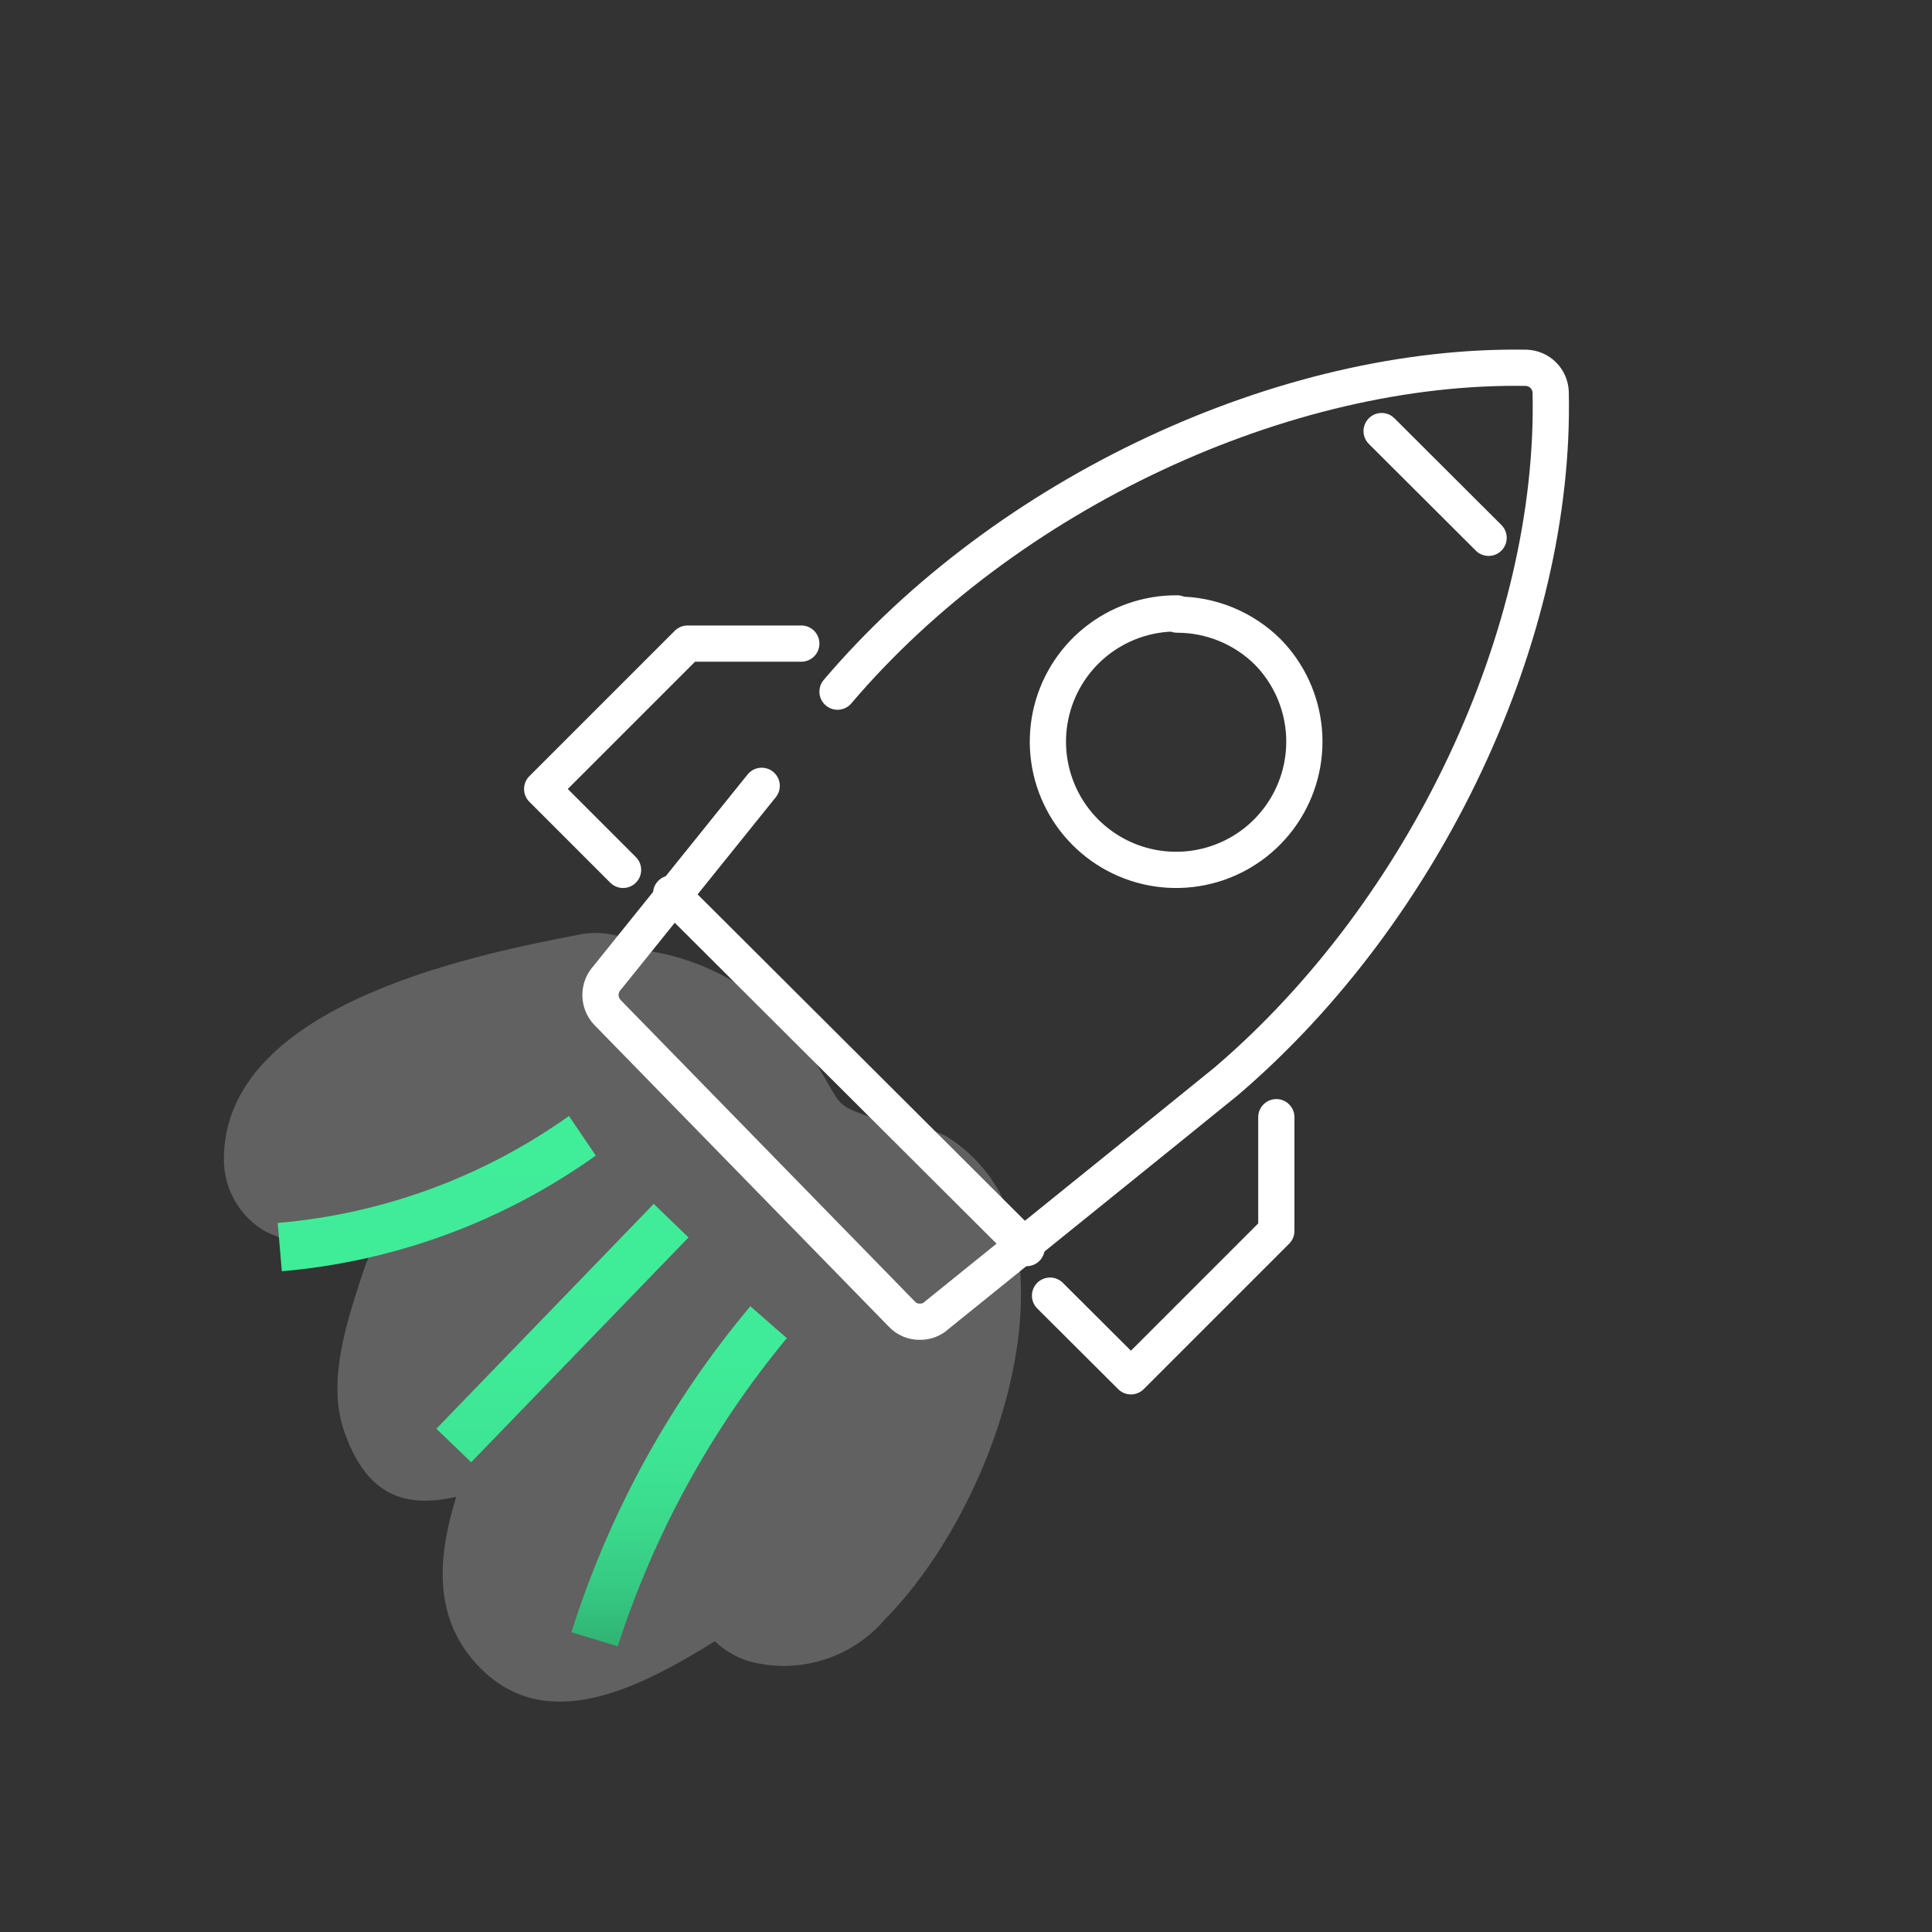
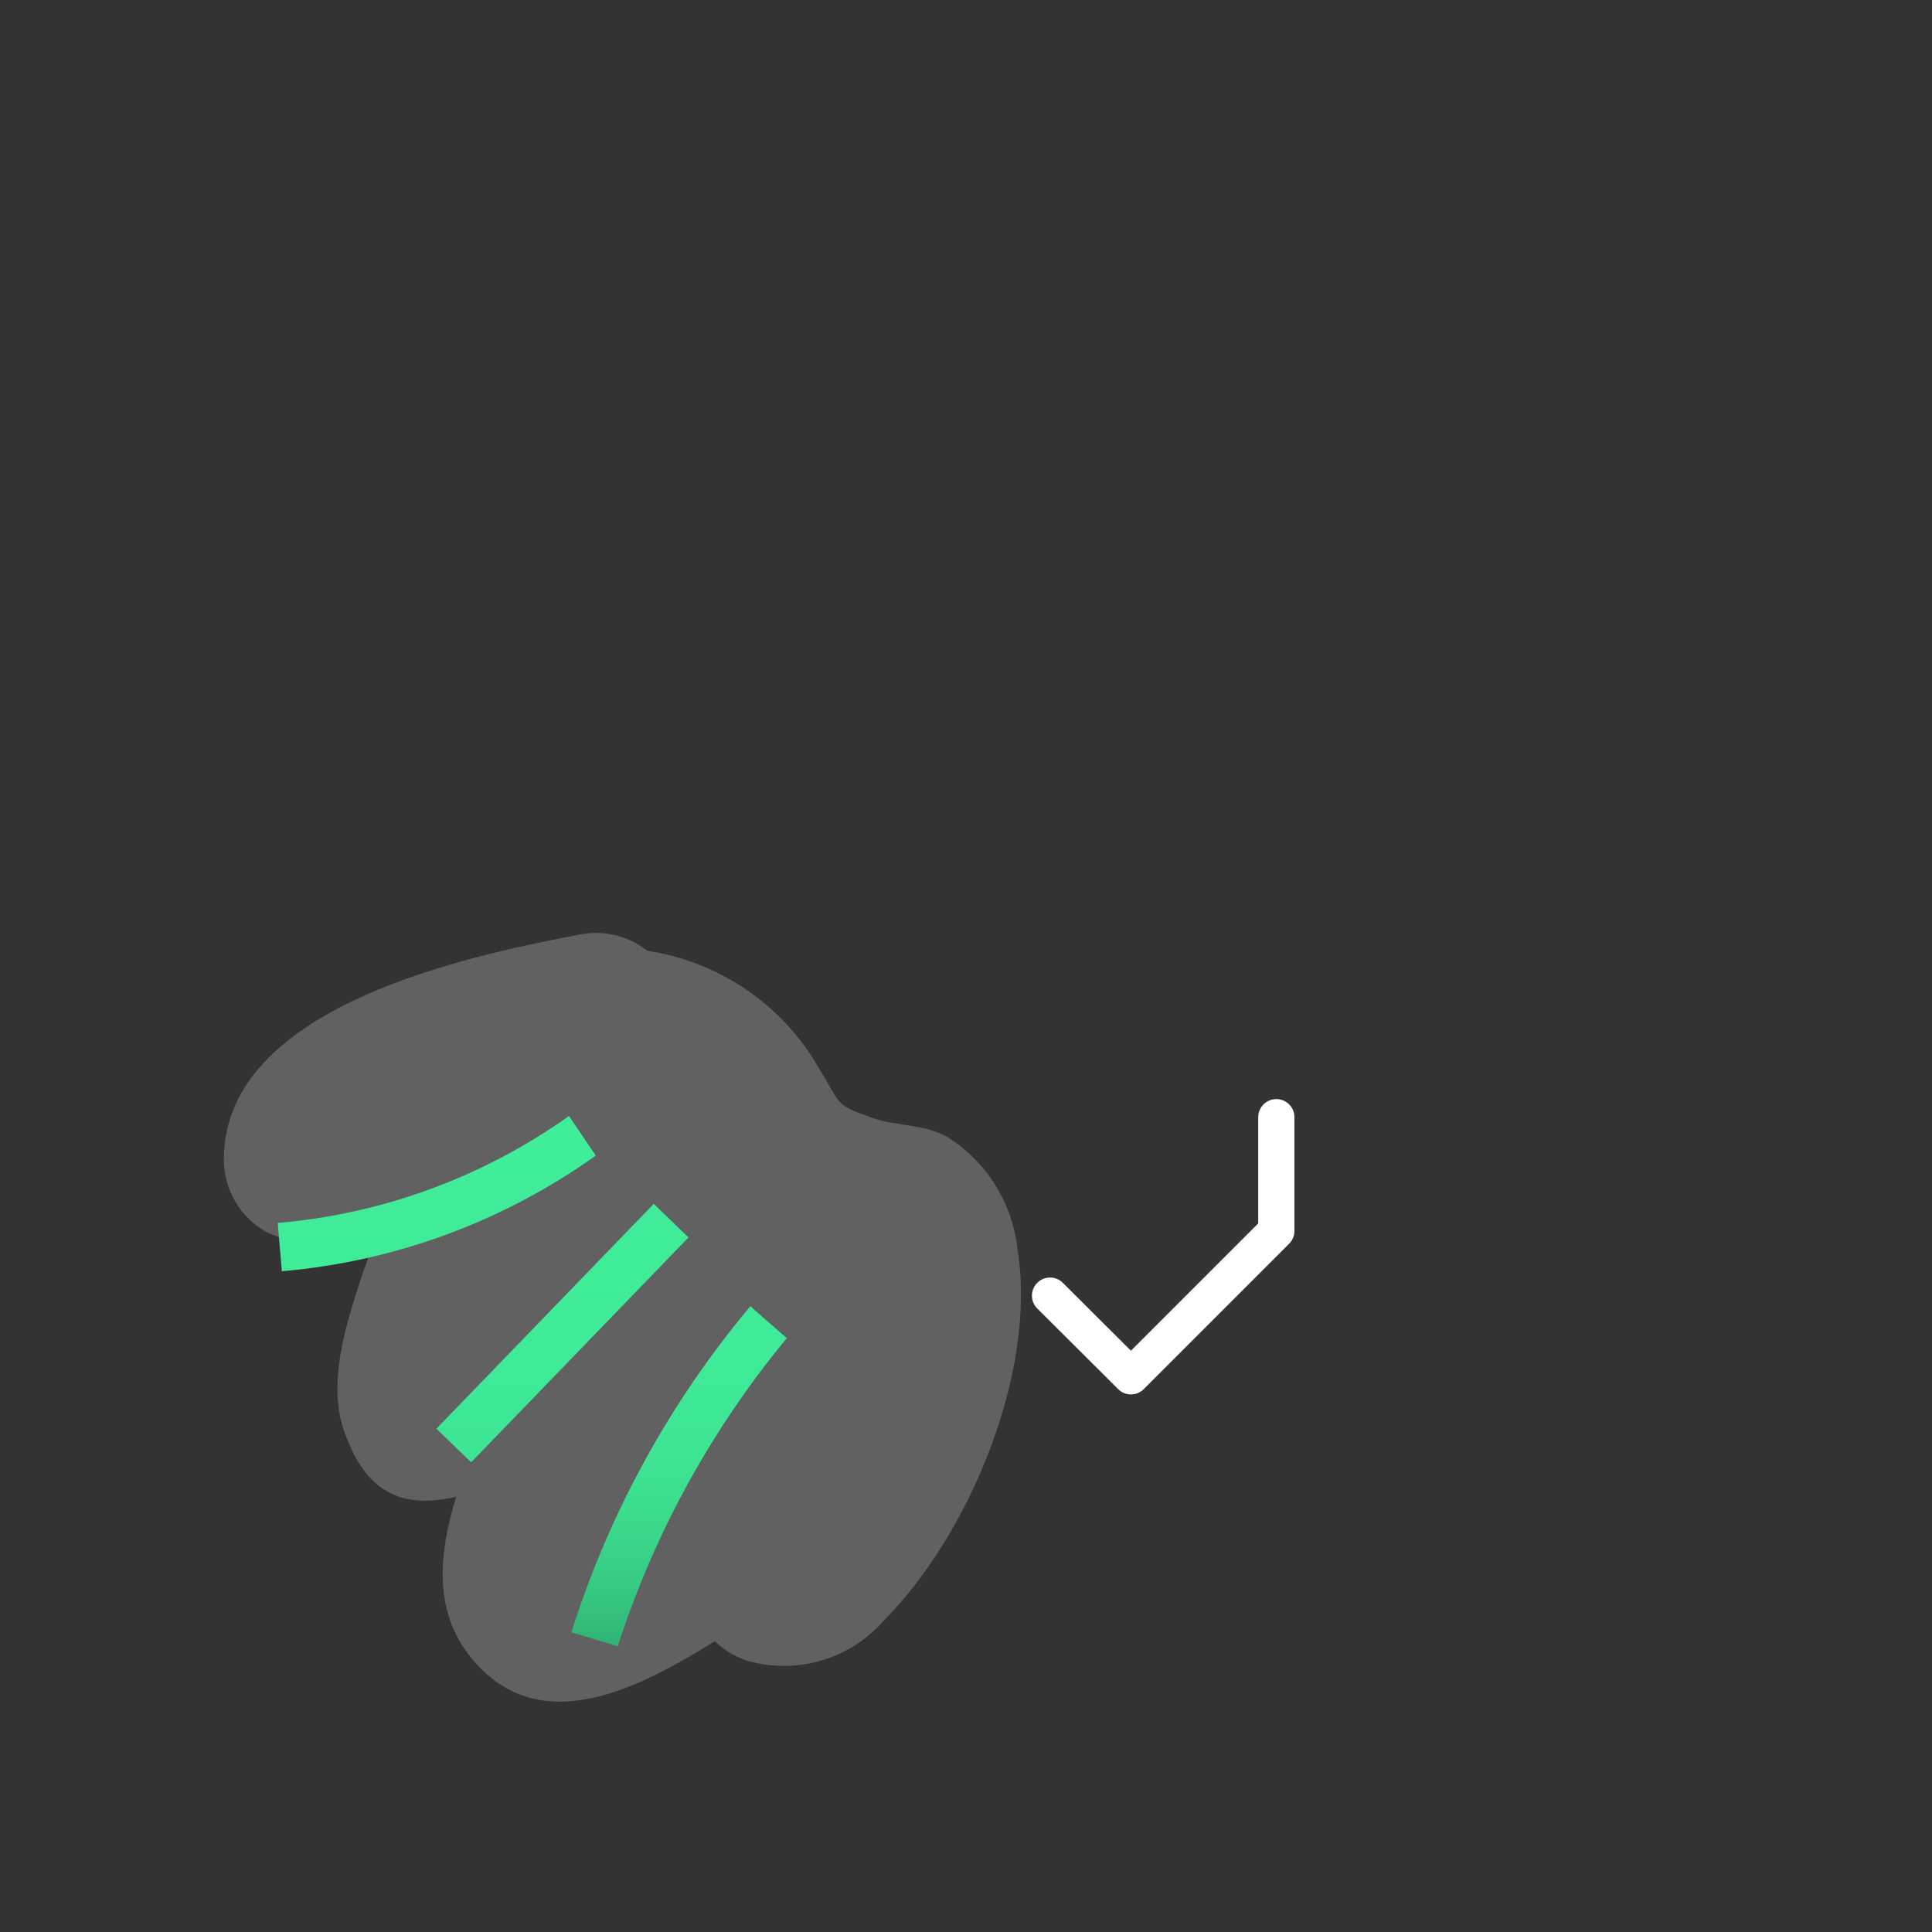
<svg xmlns="http://www.w3.org/2000/svg" width="80" height="80" viewBox="0 0 80 80" fill="none">
  <rect x="0" y="0" width="80" height="80" fill="#333333" stroke="none" />
  <path opacity="0.24" d="M42.14 51.78C42.043 50.821 41.727 49.897 41.218 49.079C40.708 48.26 40.018 47.57 39.2 47.06C38.2 46.53 37.11 46.64 36.13 46.29C34.55 45.72 34.9 45.85 33.87 44.16C33.125 42.885 32.105 41.793 30.883 40.965C29.661 40.136 28.27 39.591 26.81 39.37C26.41 39.056 25.945 38.833 25.449 38.719C24.953 38.605 24.437 38.602 23.94 38.71C19.27 39.6 9.27 41.71 9.27 48.01C9.27 48.616 9.43 49.212 9.734 49.737C10.037 50.262 10.474 50.698 11 51C12.374 51.633 13.898 51.871 15.4 51.69C15.22 52.15 15.05 52.61 14.9 53.08C14.28 55 13.55 57.34 14.27 59.32C15.27 62.15 17.01 62.4 18.89 61.98C18.12 64.49 17.89 67.05 19.89 69.07C22.64 71.85 26.43 69.93 29.6 67.96C29.984 68.327 30.445 68.604 30.95 68.77C31.958 69.058 33.027 69.052 34.032 68.752C35.036 68.453 35.934 67.873 36.62 67.08C40.13 63.54 42.94 56.83 42.14 51.78Z" fill="#F1F1F1" />
-   <path d="M34.68 28.64C41.68 20.4 53.21 15.06 63.21 15.23C63.471 15.242 63.719 15.351 63.904 15.536C64.089 15.721 64.198 15.969 64.21 16.23C64.44 26.23 59.04 37.72 50.77 44.78L48.14 46.91L38.79 54.46C38.601 54.638 38.35 54.734 38.09 54.73C37.952 54.732 37.815 54.706 37.688 54.653C37.56 54.599 37.446 54.52 37.35 54.42L25.15 41.92C24.967 41.725 24.864 41.468 24.864 41.2C24.864 40.932 24.967 40.675 25.15 40.48L31.54 32.54" stroke="white" stroke-width="1.5" stroke-linecap="round" stroke-linejoin="round" />
-   <path d="M48.74 25.4C47.513 25.391 46.32 25.808 45.365 26.579C44.41 27.35 43.752 28.428 43.502 29.63C43.252 30.832 43.427 32.083 43.995 33.17C44.564 34.258 45.492 35.115 46.622 35.596C47.751 36.077 49.012 36.151 50.19 35.807C51.369 35.462 52.391 34.721 53.084 33.707C53.777 32.694 54.097 31.472 53.991 30.249C53.884 29.026 53.358 27.878 52.5 27C51.501 26.007 50.149 25.449 48.74 25.45V25.4Z" stroke="white" stroke-width="1.5" stroke-linecap="round" stroke-linejoin="round" />
-   <path d="M42.51 51.68L27.79 37" stroke="white" stroke-width="1.5" stroke-linecap="round" stroke-linejoin="round" />
  <path d="M23.56 46.21C20.008 48.738 15.844 50.268 11.5 50.64L11.67 52.64C16.354 52.236 20.844 50.582 24.67 47.85L23.56 46.21ZM31.07 54.09C27.739 58.061 25.222 62.648 23.66 67.59L25.58 68.17C27.084 63.511 29.459 59.181 32.58 55.41L31.07 54.09ZM27.07 49.85L18.07 59.16L19.51 60.55L28.51 51.24L27.07 49.85Z" fill="url(#paint0_linear_511_474)" />
-   <path d="M57.21 17.85L61.64 22.27" stroke="white" stroke-width="1.5" stroke-linecap="round" stroke-linejoin="round" />
  <path d="M52.85 46.26V50.97L46.83 56.99L43.48 53.65" stroke="white" stroke-width="1.5" stroke-linecap="round" stroke-linejoin="round" />
-   <path d="M33.18 26.65H28.47L22.45 32.67L25.8 36.02" stroke="white" stroke-width="1.5" stroke-linecap="round" stroke-linejoin="round" />
  <defs>
    <linearGradient id="paint0_linear_511_474" x1="22.04" y1="46.209" x2="22.036" y2="68.168" gradientUnits="userSpaceOnUse">
      <stop stop-color="#40ED99" />
      <stop offset="0.45" stop-color="#3FEB98" />
      <stop offset="0.65" stop-color="#3DE493" />
      <stop offset="0.79" stop-color="#3AD78B" />
      <stop offset="0.91" stop-color="#35C680" />
      <stop offset="1" stop-color="#30B273" />
    </linearGradient>
  </defs>
</svg>